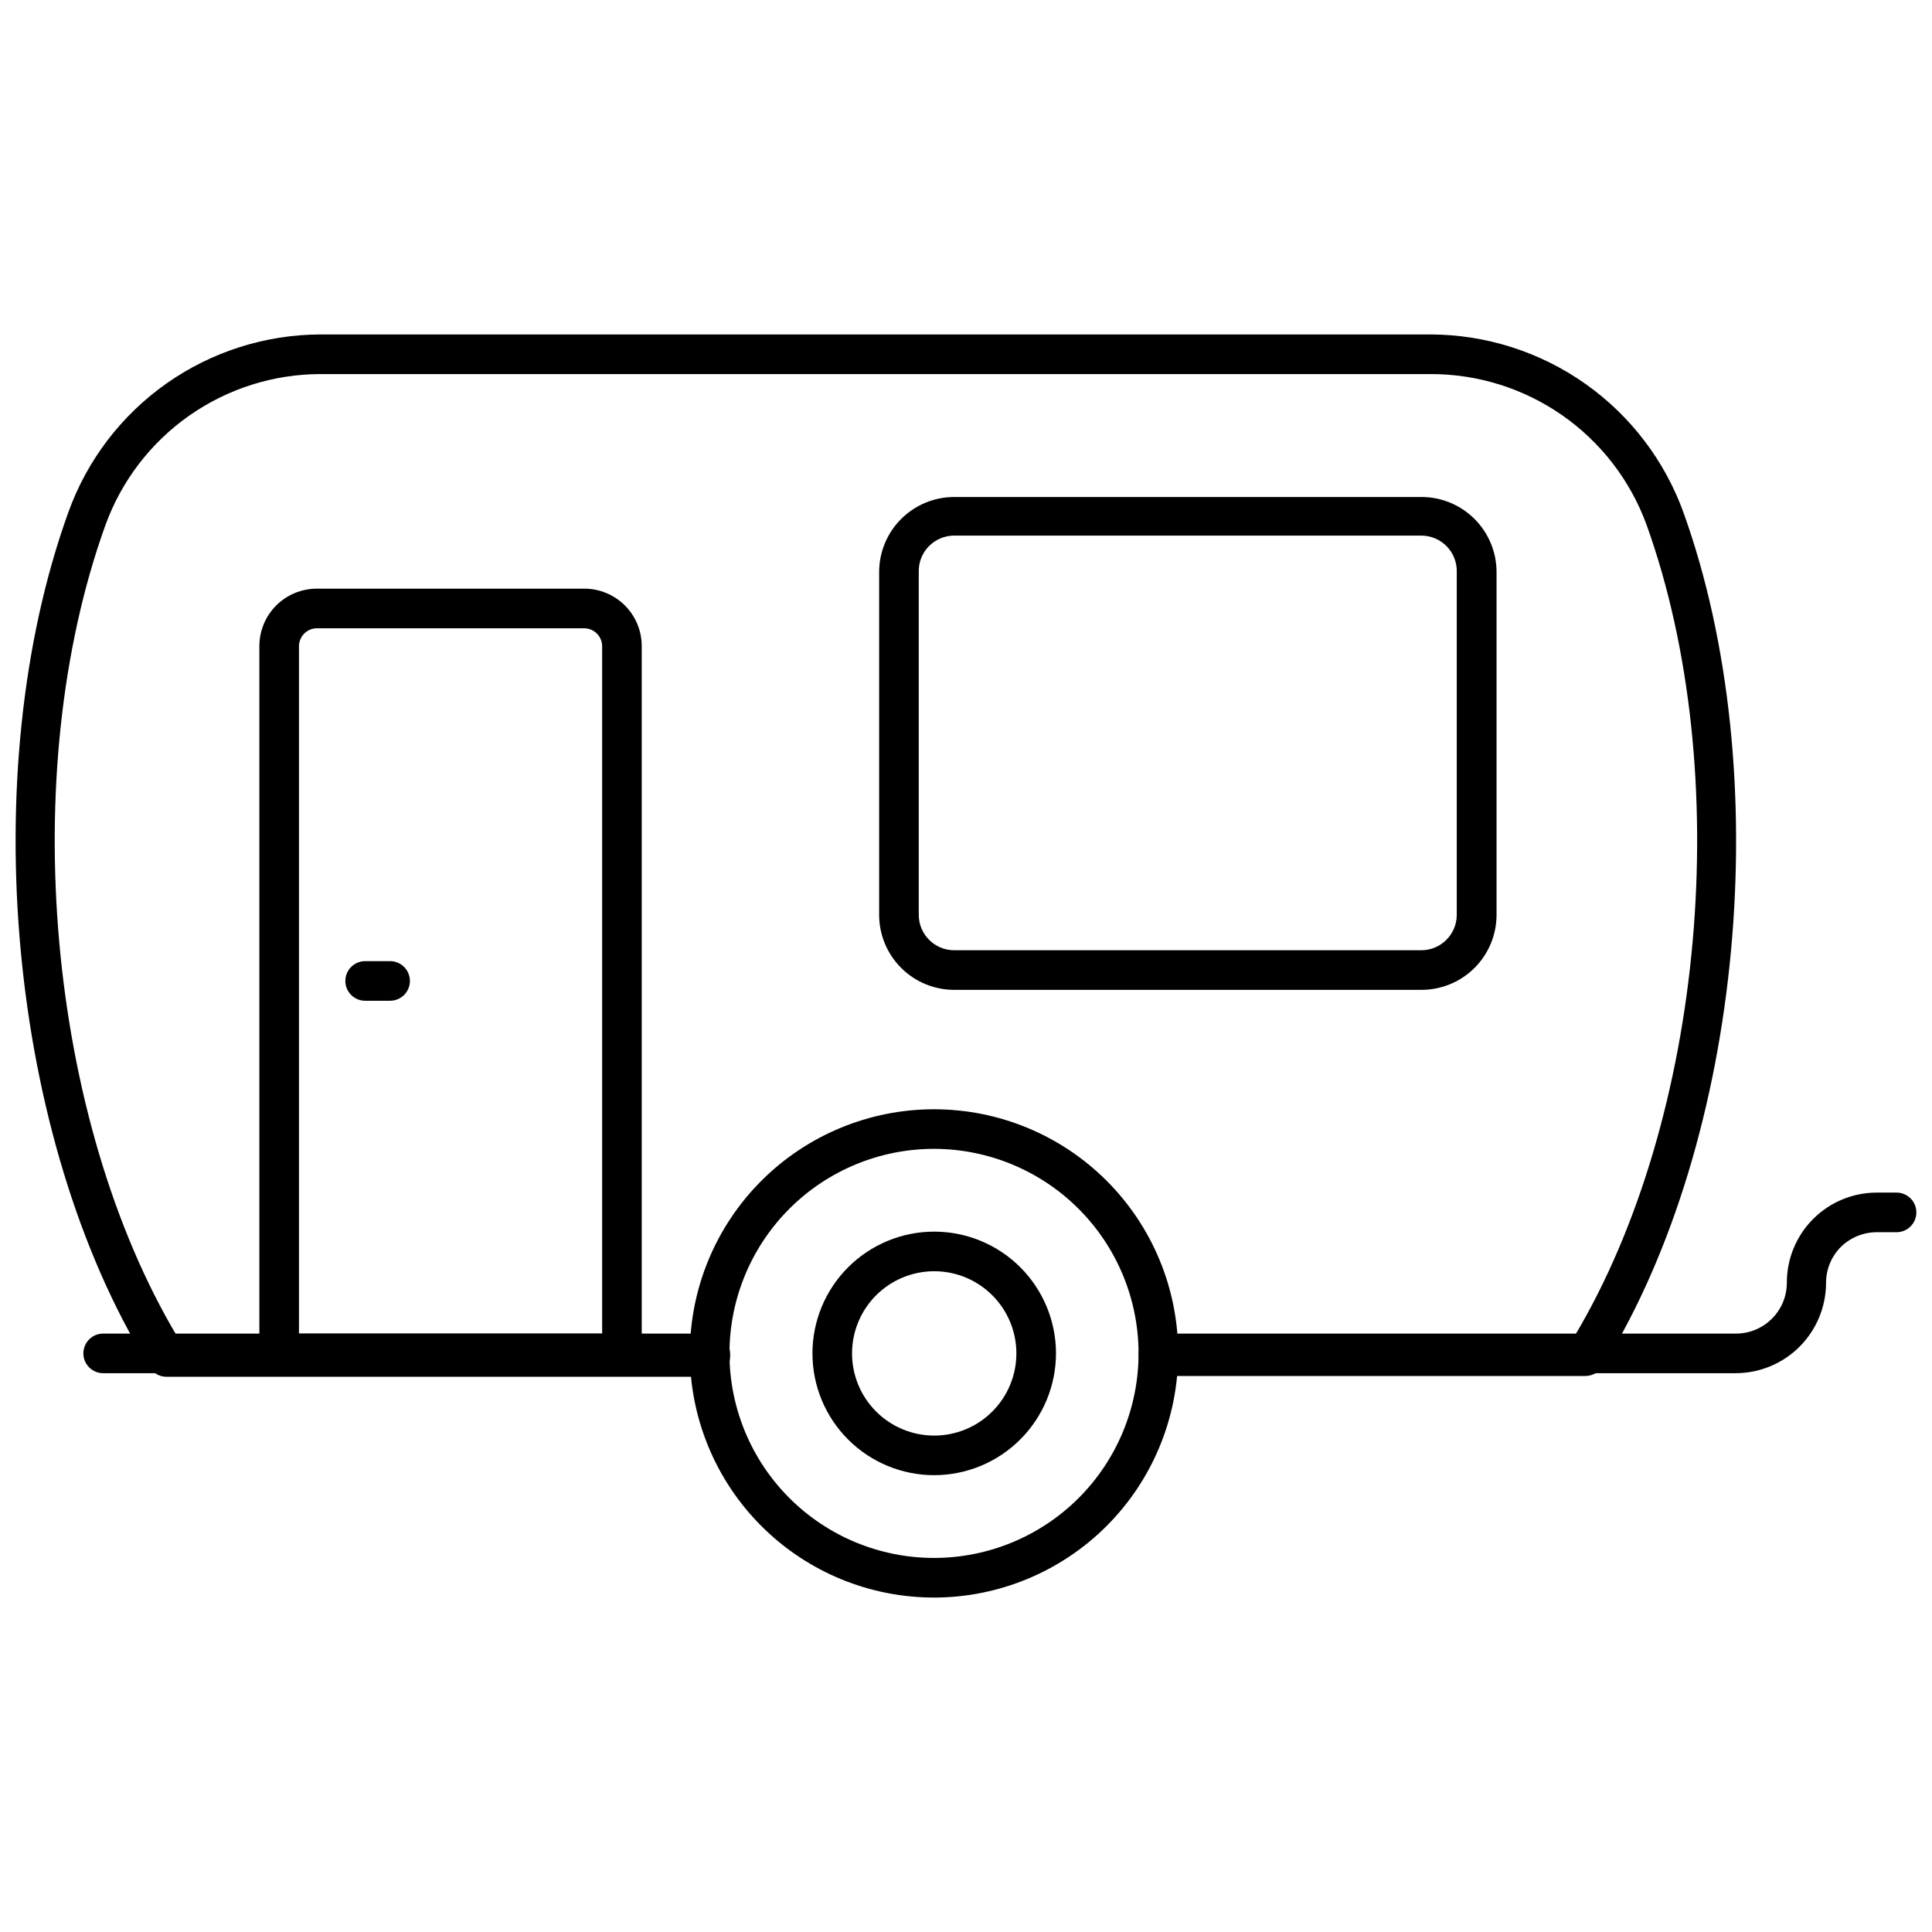
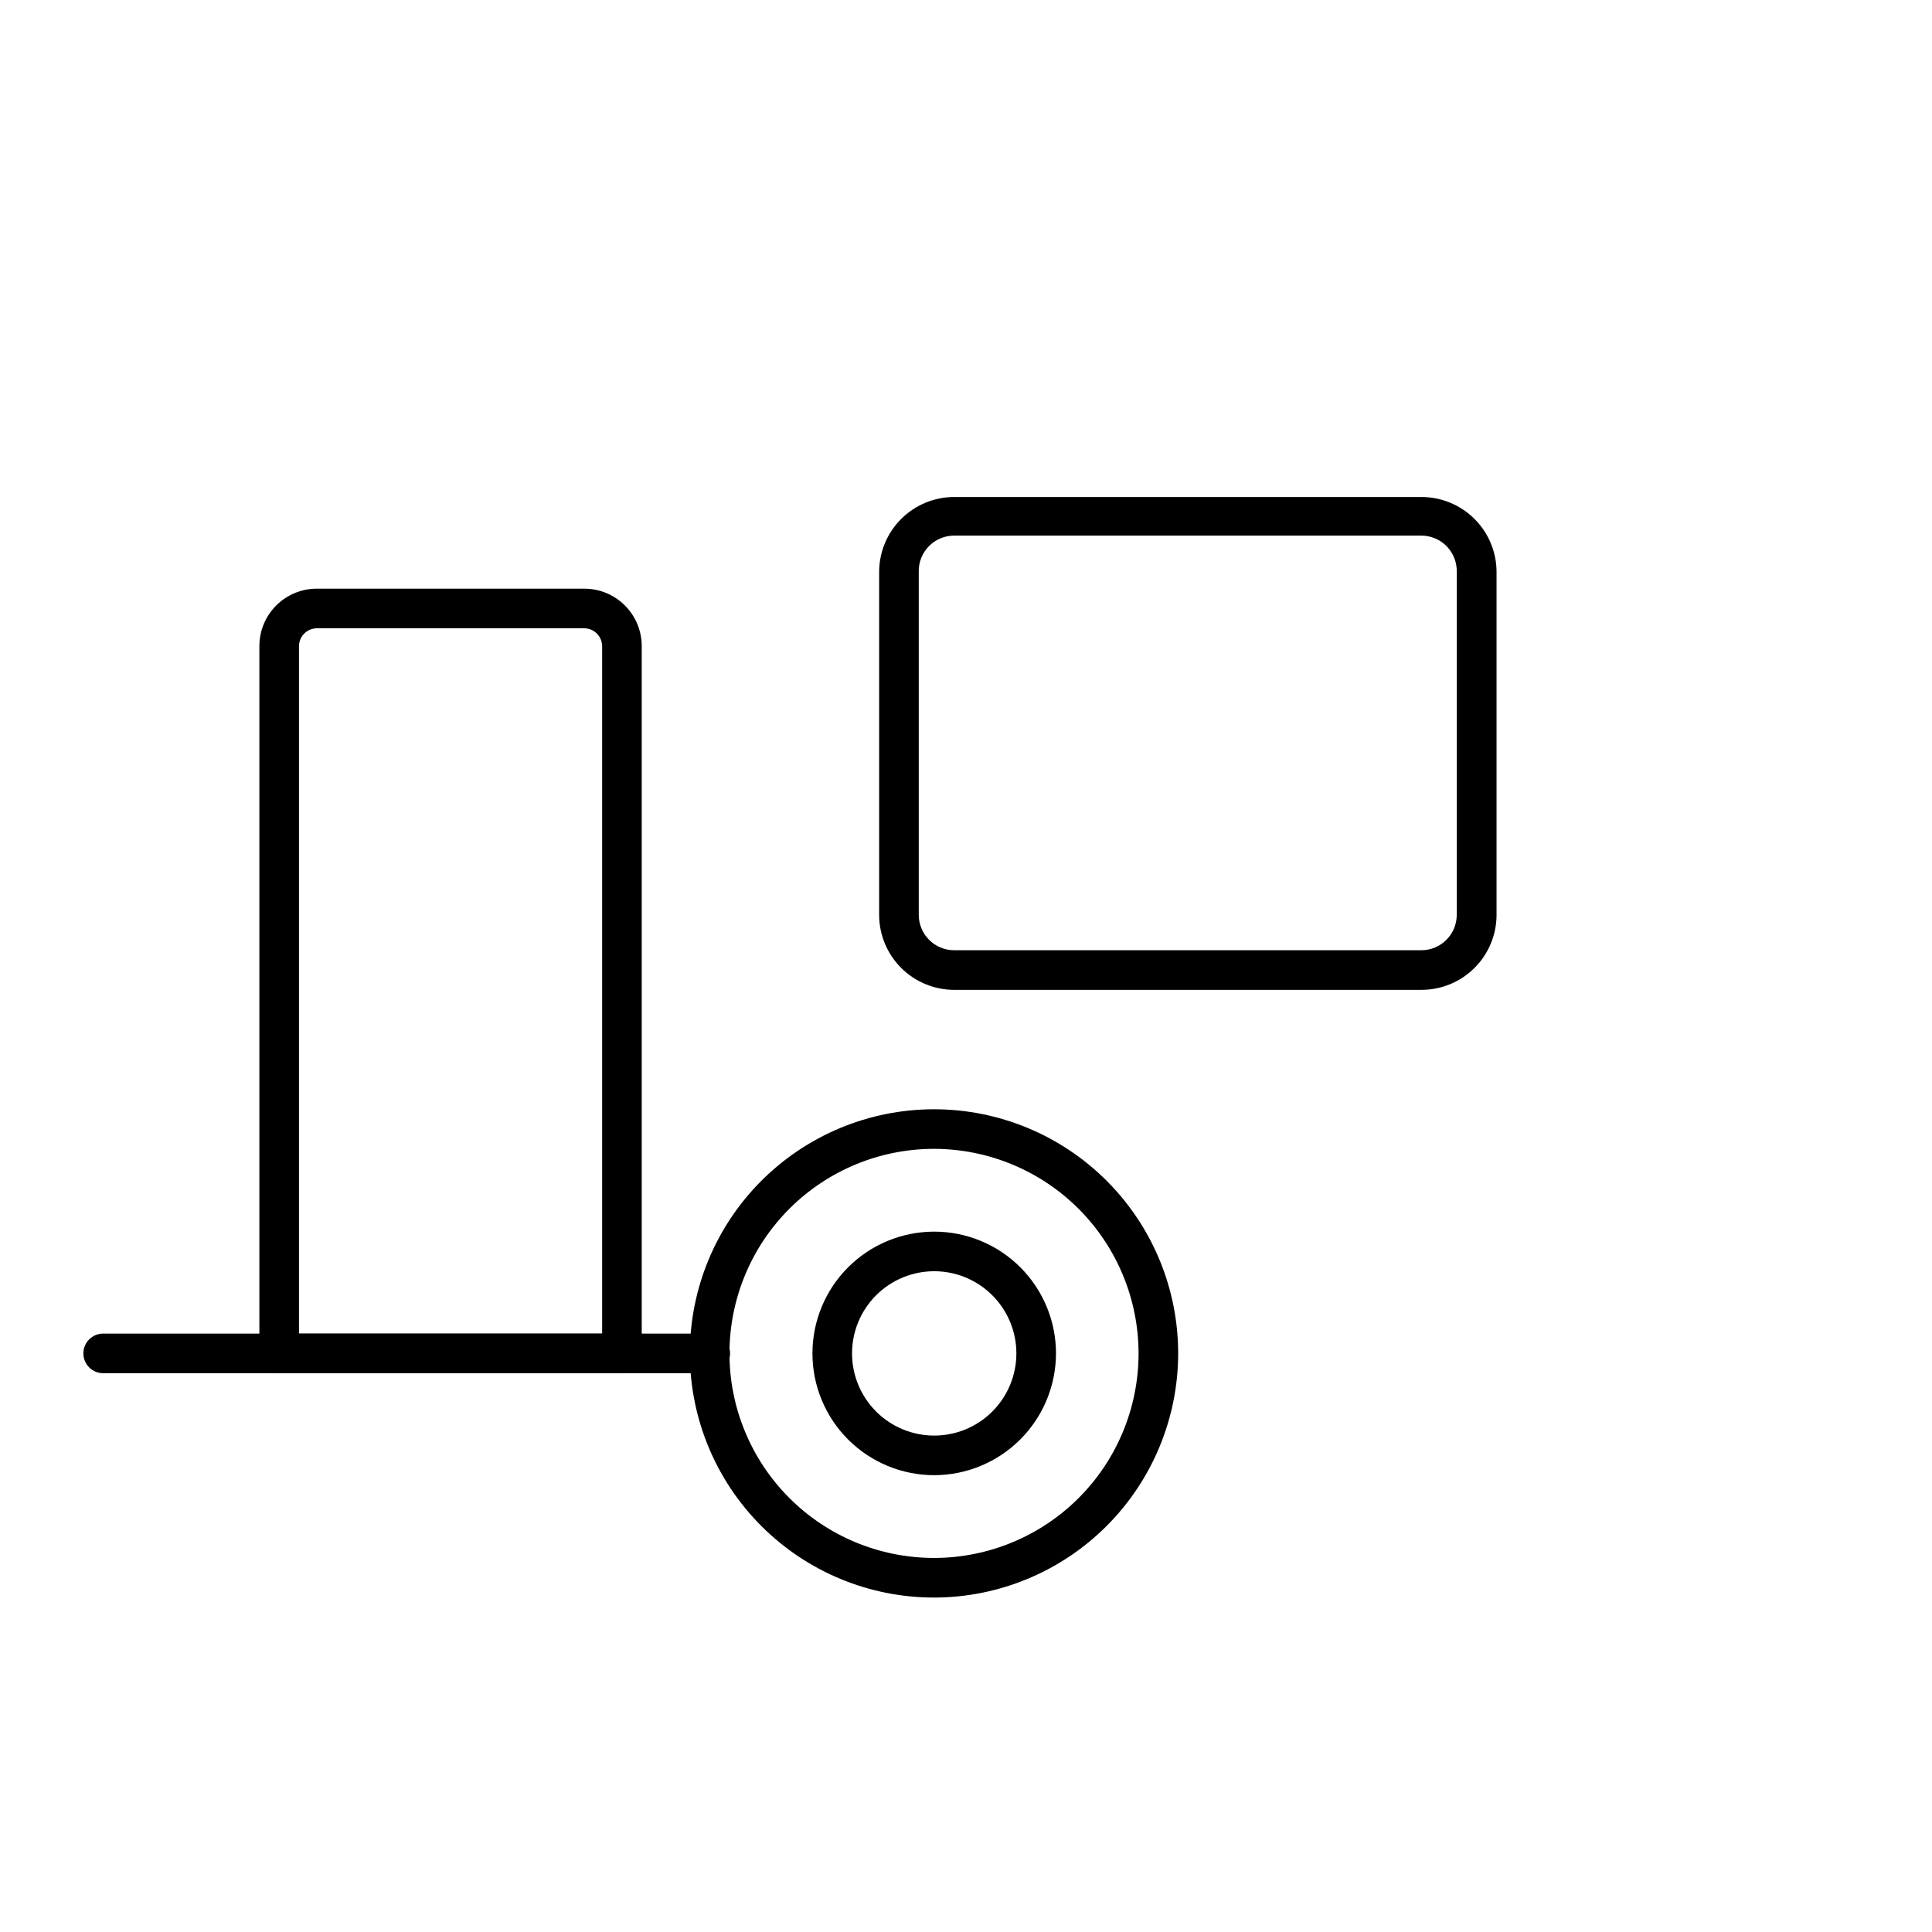
<svg xmlns="http://www.w3.org/2000/svg" width="800px" height="800px" version="1.1" viewBox="144 144 512 512">
  <defs>
    <clipPath id="b">
      <path d="m445 460h206.9v48h-206.9z" />
    </clipPath>
    <clipPath id="a">
-       <path d="m148.09 232h456.91v277h-456.91z" />
-     </clipPath>
+       </clipPath>
  </defs>
  <g clip-path="url(#b)">
-     <path d="m604.05 507.91h-153.02c-2.898 0-5.25-2.352-5.25-5.25 0-2.898 2.352-5.246 5.25-5.246h153.02c7.426 0 13.457-6.008 13.484-13.434-0.027-6.336 2.473-12.422 6.941-16.914 4.473-4.488 10.547-7.016 16.883-7.016h5.246c2.898 0 5.25 2.352 5.25 5.25 0 2.898-2.352 5.246-5.25 5.246h-5.246c-3.574 0.008-7.004 1.422-9.551 3.938-2.496 2.527-3.891 5.941-3.883 9.496-0.012 6.332-2.531 12.402-7.004 16.887-4.473 4.481-10.539 7.016-16.871 7.043z" />
-   </g>
+     </g>
  <path d="m332.23 507.91h-160.89c-2.898 0-5.246-2.352-5.246-5.25 0-2.898 2.348-5.246 5.246-5.246h160.89c2.898 0 5.25 2.348 5.25 5.246 0 2.898-2.352 5.25-5.25 5.25z" />
  <g clip-path="url(#a)">
-     <path d="m564.06 508.65h-113.03c-2.898 0-5.25-2.352-5.25-5.25 0-2.898 2.352-5.246 5.25-5.246h110.2c34.477-57.723 42.715-149.45 19.102-215.14-4.293-11.703-12.074-21.805-22.293-28.938-10.223-7.133-22.387-10.953-34.852-10.945h-294.23c-12.473 0.012-24.641 3.867-34.848 11.043-10.207 7.172-17.953 17.316-22.191 29.047-23.613 65.594-15.324 157.43 19.152 215.14h141.16v0.004c2.898 0 5.25 2.348 5.25 5.246s-2.352 5.246-5.25 5.246h-144.09c-1.883 0.008-3.625-0.992-4.566-2.621-0.188-0.266-0.344-0.547-0.473-0.84-36.73-59.77-45.863-156.64-20.988-225.64 4.949-13.773 14.023-25.688 25.984-34.117 11.961-8.434 26.23-12.973 40.867-13.008h294.23c14.656 0.059 28.941 4.621 40.918 13.066 11.977 8.449 21.066 20.375 26.039 34.164 24.77 68.953 15.742 165.87-20.988 225.64l-0.473 0.789v-0.004c-1.074 1.48-2.789 2.359-4.617 2.363z" />
+     <path d="m564.06 508.65h-113.03c-2.898 0-5.25-2.352-5.25-5.25 0-2.898 2.352-5.246 5.25-5.246h110.2c34.477-57.723 42.715-149.45 19.102-215.14-4.293-11.703-12.074-21.805-22.293-28.938-10.223-7.133-22.387-10.953-34.852-10.945h-294.23c-12.473 0.012-24.641 3.867-34.848 11.043-10.207 7.172-17.953 17.316-22.191 29.047-23.613 65.594-15.324 157.43 19.152 215.14h141.16v0.004c2.898 0 5.25 2.348 5.25 5.246s-2.352 5.246-5.25 5.246h-144.09c-1.883 0.008-3.625-0.992-4.566-2.621-0.188-0.266-0.344-0.547-0.473-0.84-36.73-59.77-45.863-156.64-20.988-225.64 4.949-13.773 14.023-25.688 25.984-34.117 11.961-8.434 26.23-12.973 40.867-13.008c14.656 0.059 28.941 4.621 40.918 13.066 11.977 8.449 21.066 20.375 26.039 34.164 24.77 68.953 15.742 165.87-20.988 225.64l-0.473 0.789v-0.004c-1.074 1.48-2.789 2.359-4.617 2.363z" />
  </g>
  <path d="m391.68 567.37c-17.168 0.043-33.648-6.742-45.812-18.859-12.168-12.113-19.016-28.57-19.043-45.738-0.031-17.168 6.769-33.645 18.895-45.801 12.125-12.152 28.582-18.992 45.754-19.004 17.168-0.016 33.637 6.797 45.785 18.93 12.145 12.137 18.969 28.602 18.969 45.77-0.016 17.129-6.816 33.555-18.91 45.68-12.098 12.129-28.508 18.969-45.637 19.023zm0-118.91v-0.004c-14.383-0.039-28.195 5.637-38.395 15.785-10.195 10.148-15.941 23.934-15.969 38.316-0.027 14.387 5.664 28.195 15.82 38.379 10.16 10.188 23.949 15.918 38.336 15.934 14.383 0.016 28.184-5.691 38.363-15.859 10.176-10.164 15.895-23.961 15.895-38.348-0.016-14.344-5.707-28.098-15.836-38.258-10.129-10.156-23.867-15.891-38.215-15.949z" />
  <path d="m391.63 534.94c-8.562 0.012-16.777-3.375-22.84-9.422s-9.477-14.254-9.484-22.816c-0.008-8.562 3.383-16.777 9.434-22.836 6.051-6.059 14.258-9.465 22.82-9.469 8.562-0.004 16.773 3.391 22.832 9.445 6.055 6.051 9.457 14.262 9.457 22.824-0.012 8.547-3.41 16.738-9.449 22.785-6.035 6.051-14.223 9.461-22.77 9.488zm0-54.051c-5.777-0.012-11.324 2.269-15.422 6.348-4.094 4.078-6.398 9.617-6.406 15.395-0.012 5.781 2.277 11.324 6.359 15.418 4.082 4.09 9.621 6.391 15.398 6.394s11.324-2.285 15.41-6.371c4.086-4.086 6.383-9.625 6.383-15.406 0-5.766-2.285-11.297-6.359-15.379-4.07-4.082-9.598-6.383-15.363-6.398z" />
  <path d="m308.82 507.91h-90.836c-2.894 0-5.246-2.352-5.246-5.25v-187.44c0-4.035 1.605-7.906 4.457-10.762 2.856-2.856 6.727-4.457 10.762-4.457h70.84c4.047-0.016 7.93 1.582 10.793 4.438 2.867 2.856 4.477 6.734 4.477 10.781v187.44c0 1.395-0.551 2.727-1.535 3.711s-2.32 1.539-3.711 1.539zm-85.586-10.496h80.34v-182.19c-0.031-2.617-2.16-4.723-4.777-4.723h-70.84c-2.598 0.027-4.695 2.125-4.723 4.723z" />
  <path d="m520.66 406.32h-123.79c-5.273 0-10.332-2.094-14.062-5.824-3.731-3.731-5.824-8.789-5.824-14.062v-90.832c0-5.277 2.094-10.336 5.824-14.062 3.731-3.731 8.789-5.828 14.062-5.828h123.79c5.285-0.012 10.355 2.078 14.098 5.809 3.738 3.731 5.844 8.797 5.844 14.082v90.832c0 5.285-2.106 10.352-5.844 14.082-3.742 3.731-8.812 5.82-14.098 5.805zm-123.79-120.38c-2.535 0-4.965 1.023-6.734 2.844-1.77 1.816-2.727 4.273-2.656 6.812v90.832c0 5.188 4.203 9.395 9.391 9.395h123.79c5.188 0 9.395-4.207 9.395-9.395v-90.832c0.07-2.539-0.891-4.996-2.656-6.812-1.77-1.82-4.199-2.844-6.738-2.844z" />
-   <path d="m247.38 409.21h-6.609c-2.898 0-5.25-2.348-5.25-5.246 0-2.898 2.352-5.25 5.25-5.25h6.613-0.004c2.898 0 5.25 2.352 5.25 5.25 0 2.898-2.352 5.246-5.25 5.246z" />
</svg>